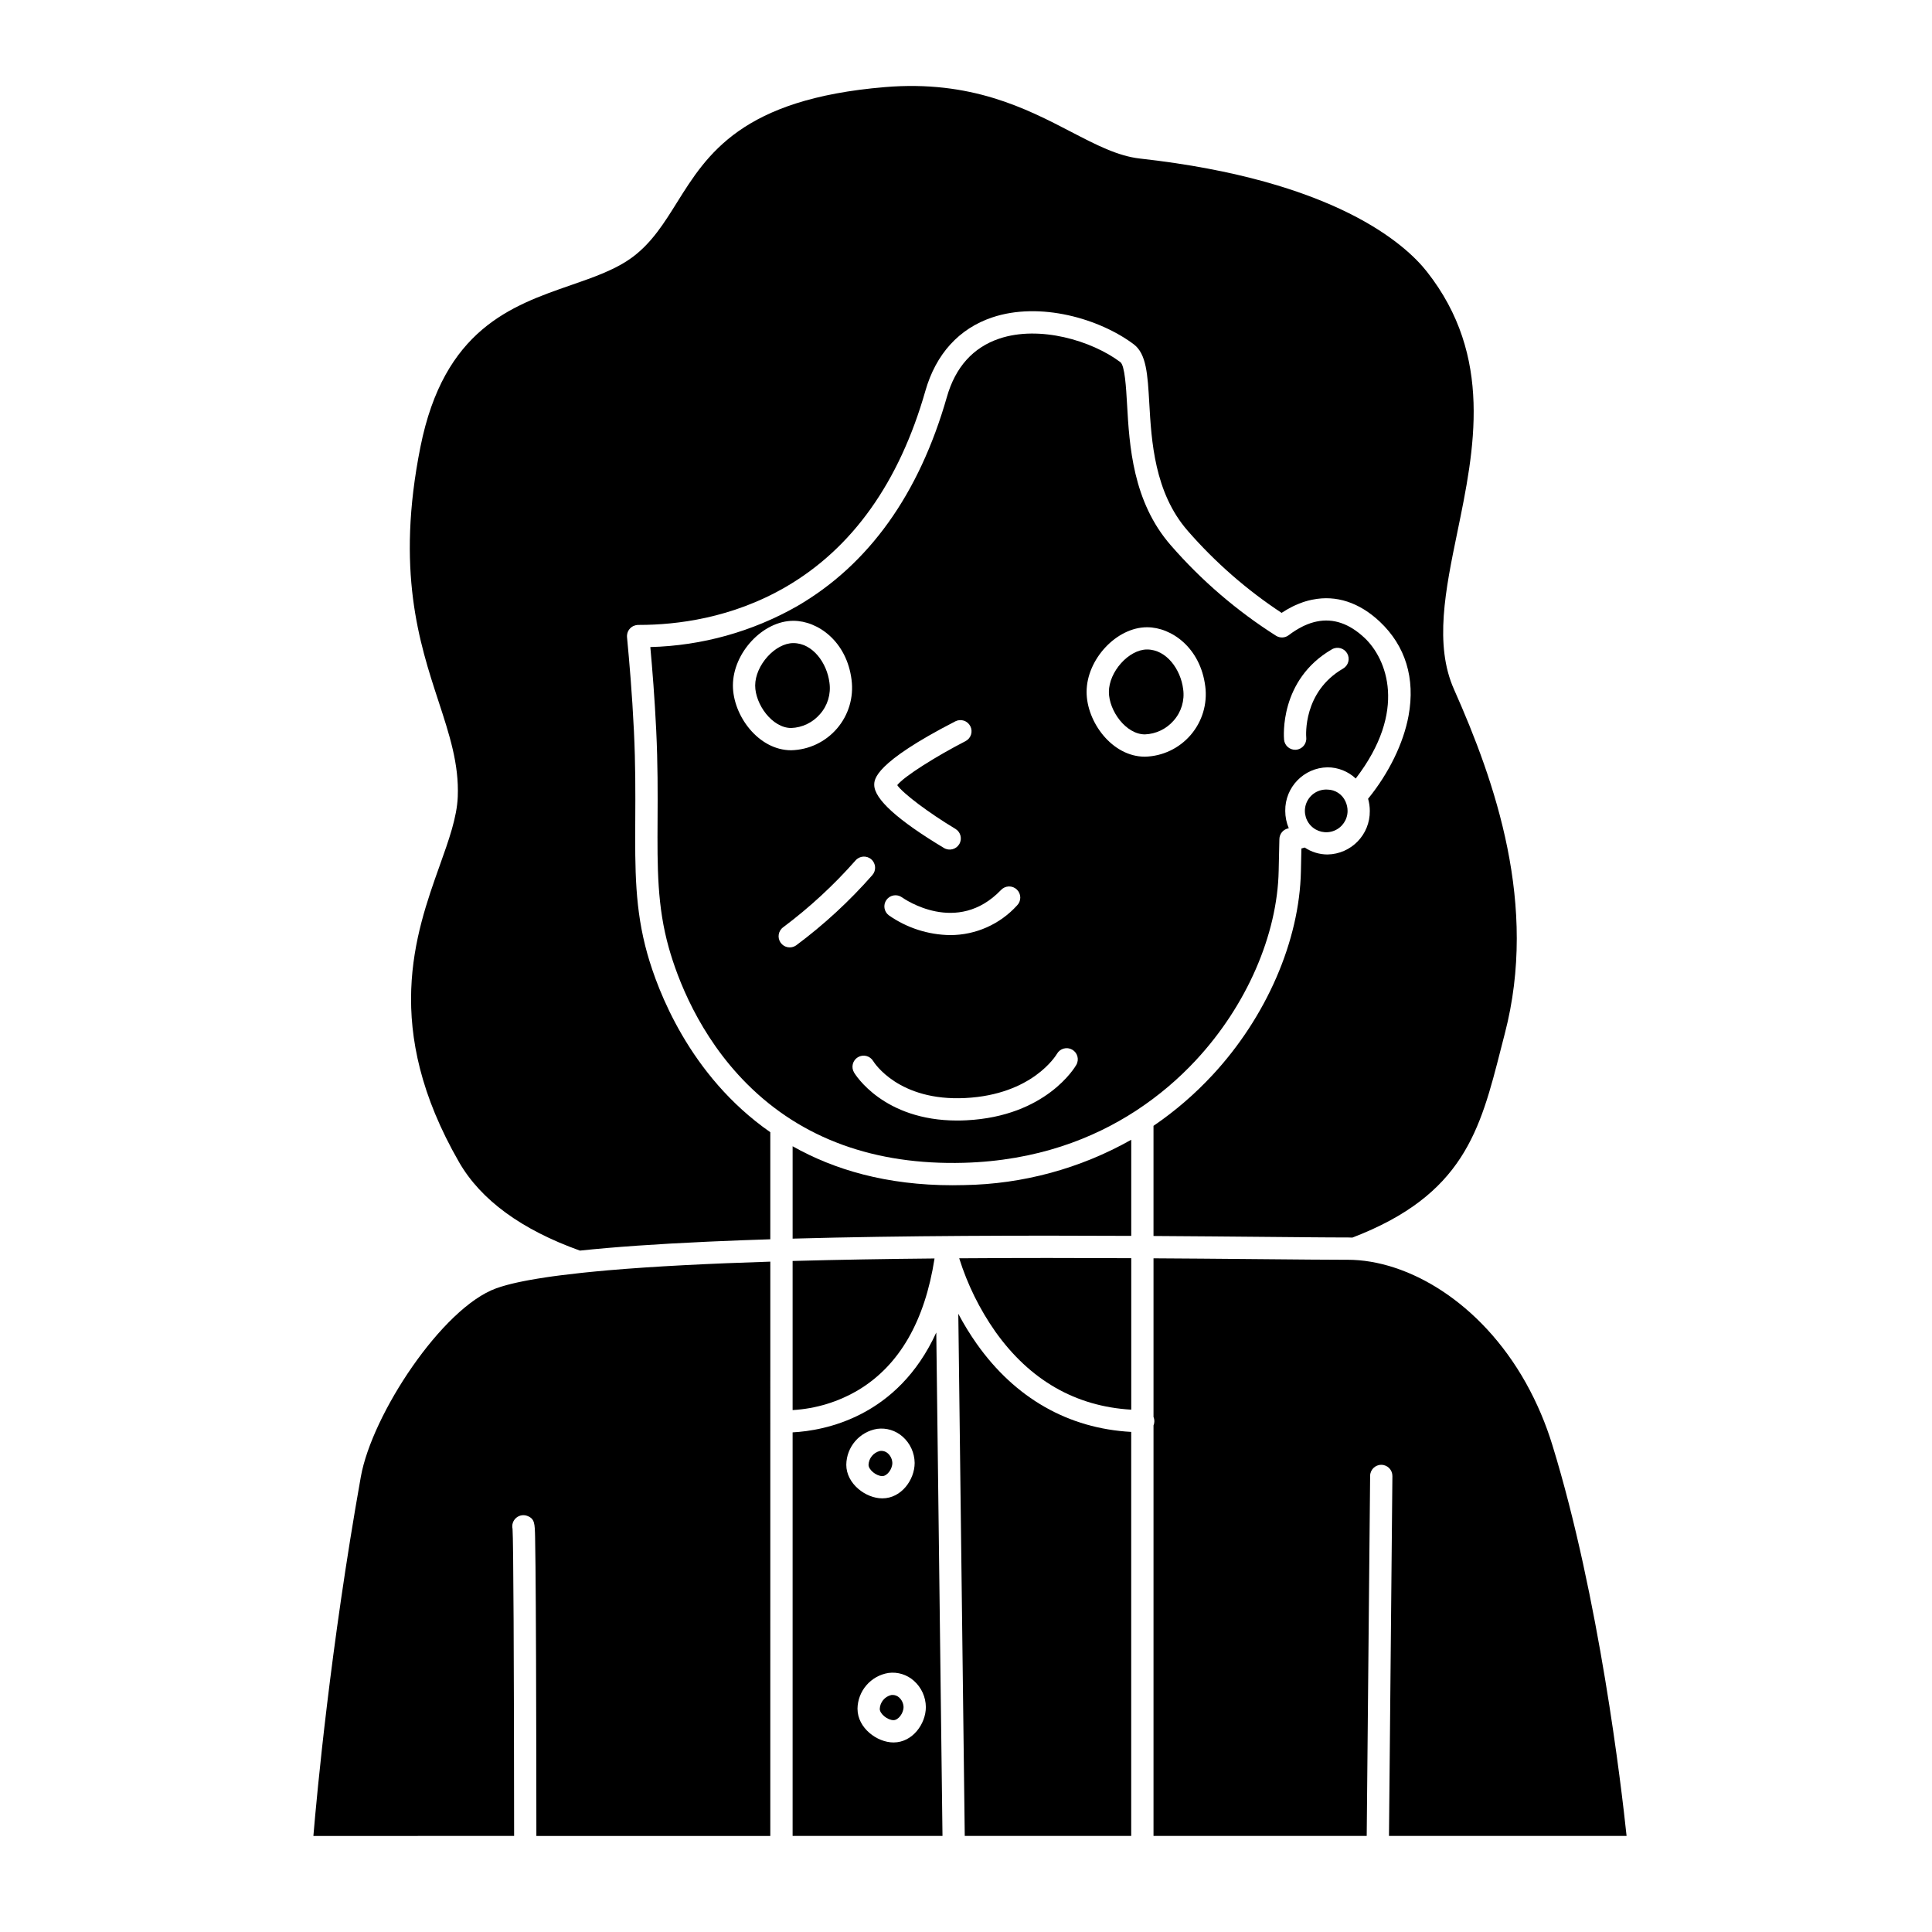
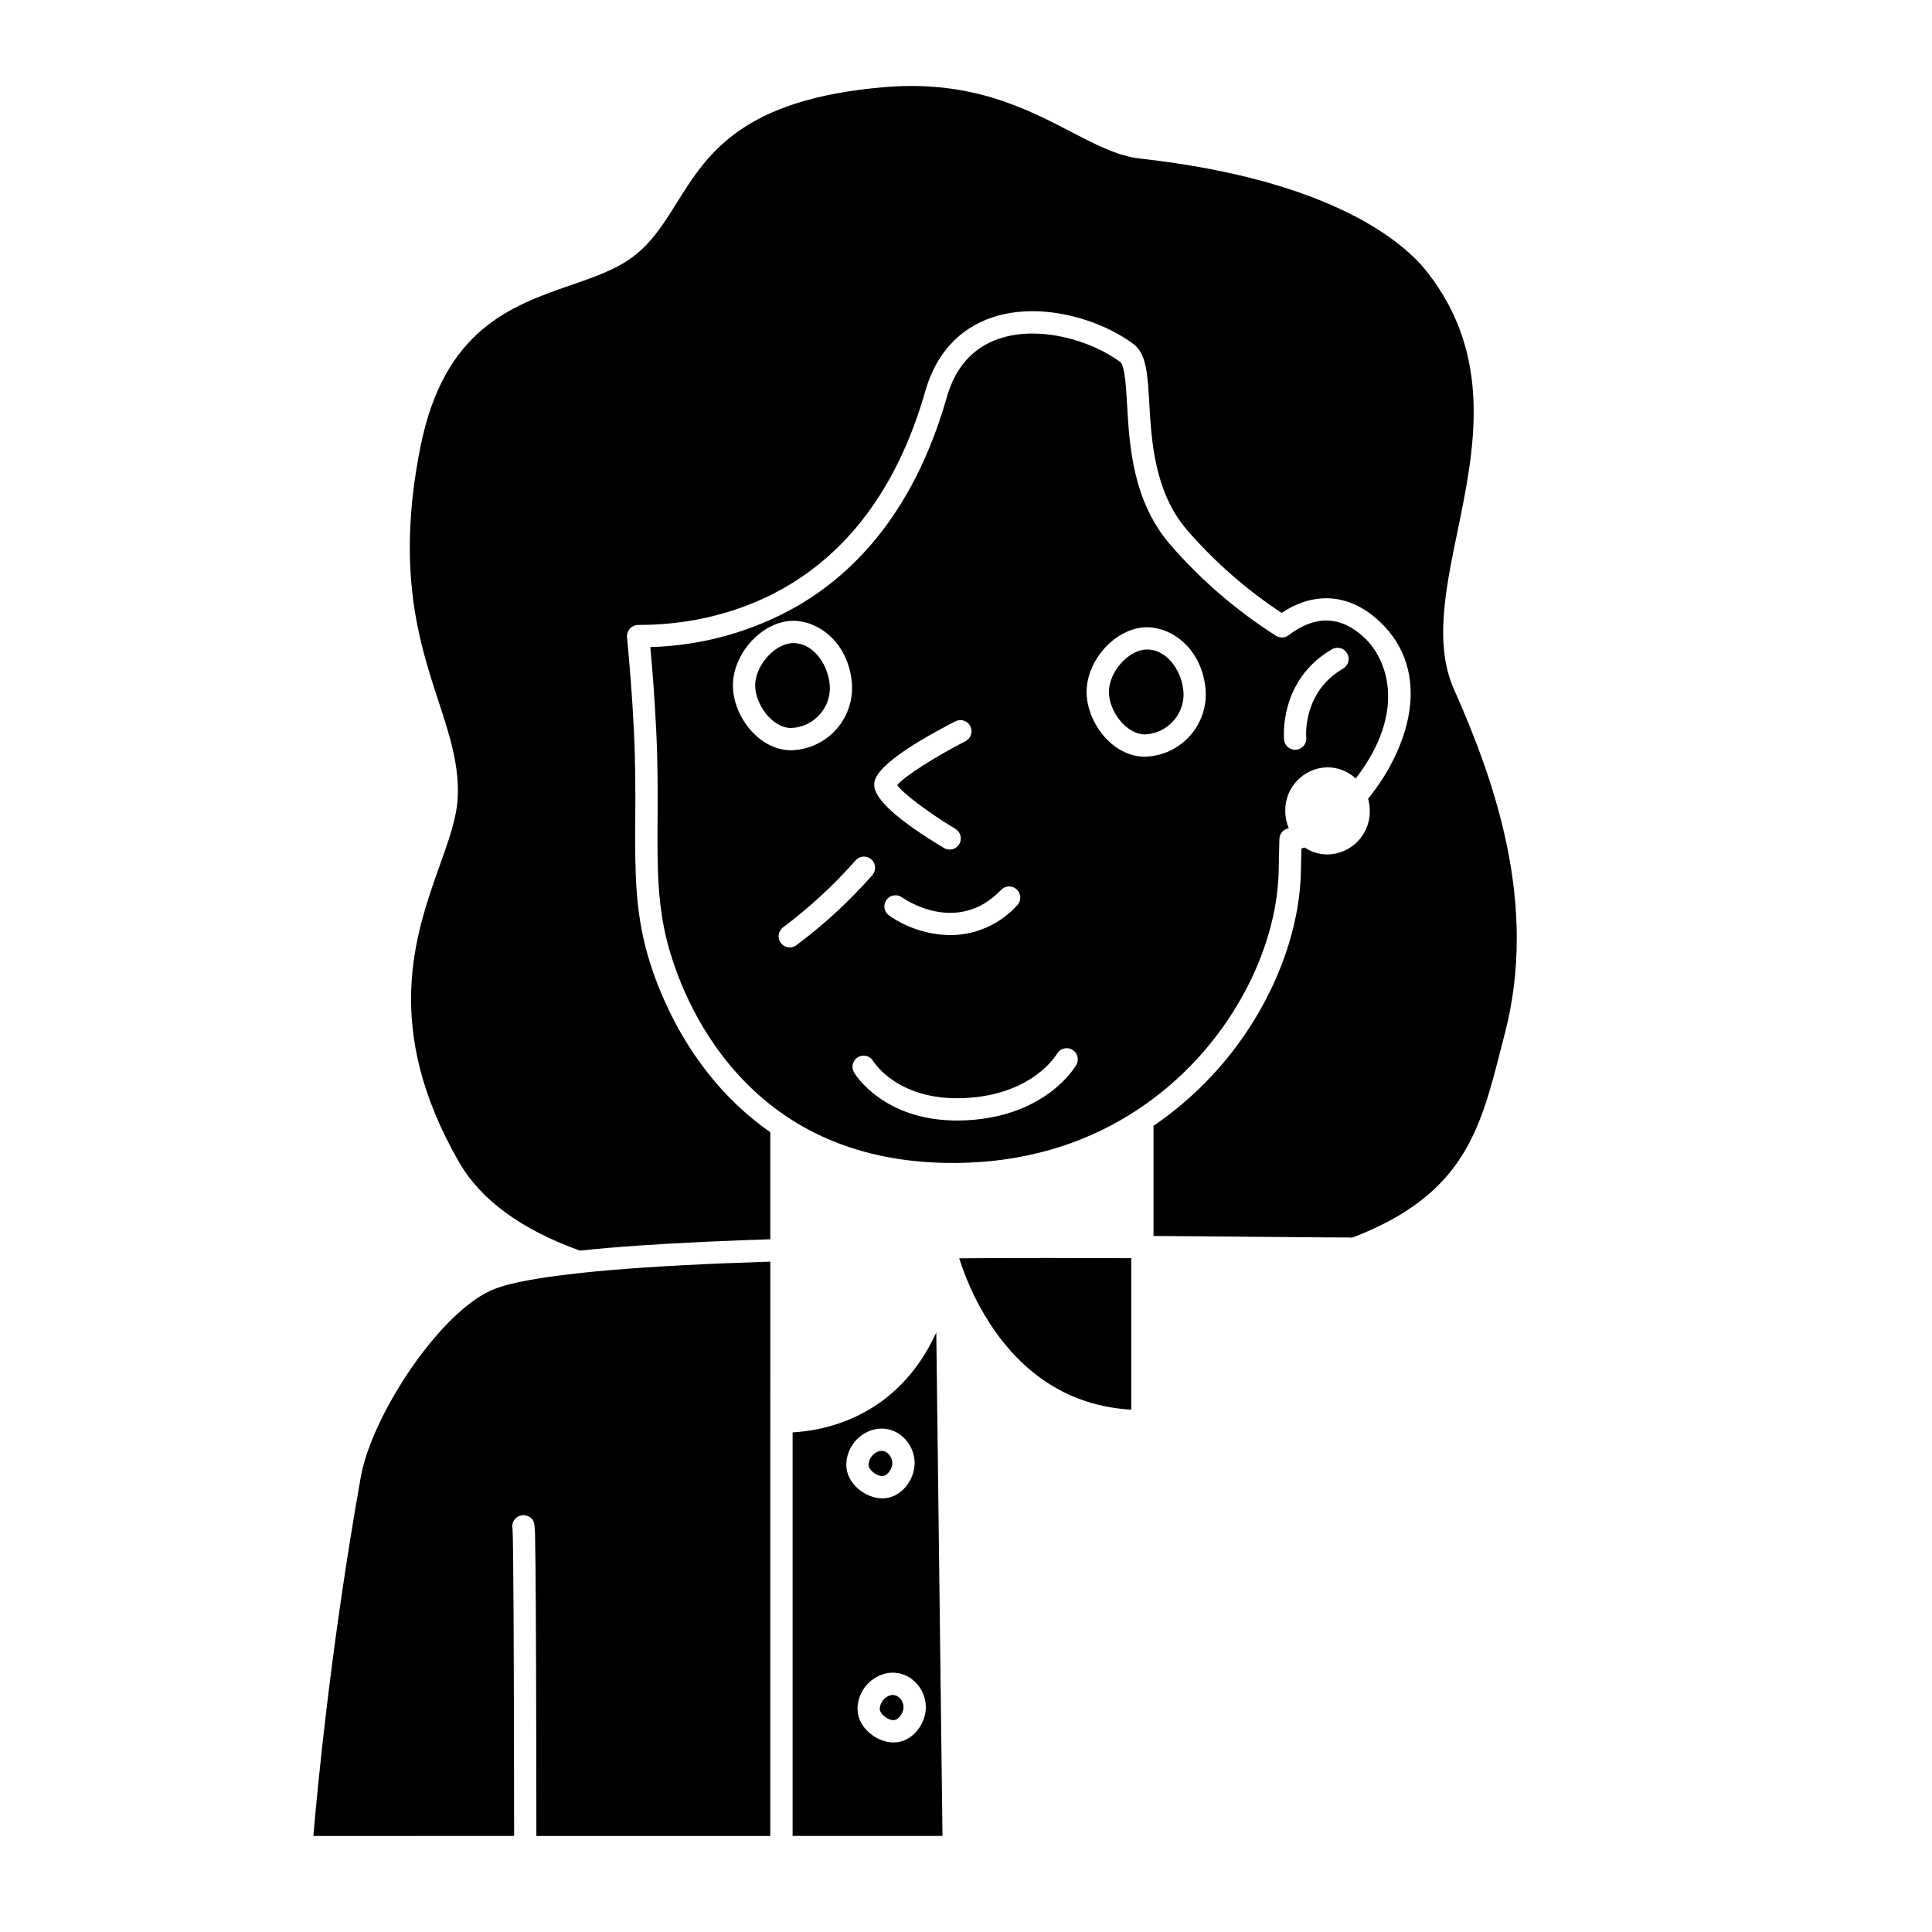
<svg xmlns="http://www.w3.org/2000/svg" fill="#000000" width="800px" height="800px" version="1.1" viewBox="144 144 512 512">
  <g>
-     <path d="m443.79 471.52v-25.473c-13.512 7.633-28.719 11.762-44.238 12.012-1.051 0.027-2.086 0.043-3.109 0.043-17.527 0-31.418-4.133-42.391-10.332v24.48c29.465-0.816 61.984-0.867 89.738-0.73z" />
    <path d="m380.48 531.7c-0.035-0.973-0.461-1.883-1.18-2.535-0.473-0.434-1.094-0.668-1.734-0.668-0.125 0-0.25 0.008-0.371 0.023-1.715 0.418-2.945 1.914-3.023 3.672 0 1.312 2.047 2.988 3.648 2.988 1.27 0.004 2.66-1.82 2.66-3.481z" />
    <path d="m361.29 333.27c2.035-2.277 2.957-5.34 2.523-8.363-0.645-5.152-4.398-10.48-9.57-10.48-4.82 0-10.113 5.887-10.113 11.25 0 4.957 4.492 11.25 9.543 11.25h0.004c2.934-0.109 5.691-1.434 7.613-3.656z" />
    <path d="m380.54 593.18c-0.121 0-0.246 0.008-0.371 0.023-1.711 0.414-2.945 1.91-3.023 3.668 0 1.312 2.047 2.988 3.648 2.988 1.266 0 2.656-1.824 2.656-3.484v0.004c-0.035-0.969-0.461-1.883-1.18-2.535-0.473-0.43-1.09-0.668-1.73-0.664z" />
-     <path d="m402.85 500.14c-1.797-2.547-3.43-5.211-4.887-7.969l1.707 138.36h44.113v-107.06c-16.645-0.906-30.75-8.926-40.934-23.336z" />
    <path d="m398.2 477.46c2.176 6.934 5.402 13.488 9.578 19.438 9.16 12.871 21.262 19.816 36.016 20.68v-40.148c-14.129-0.066-29.719-0.086-45.594 0.031z" />
    <path d="m354.05 523.59v106.95h39.719l-1.645-133.41c-10.234 22.406-29.574 26.012-38.074 26.461zm14.23 8.598h-0.004c0.051-4.746 3.512-8.77 8.195-9.531 2.445-0.32 4.906 0.438 6.746 2.078 1.992 1.766 3.148 4.293 3.176 6.957 0 4.441-3.516 9.387-8.562 9.387-4.418 0.004-9.555-3.883-9.555-8.891zm12.523 73.582c-4.418 0-9.551-3.883-9.551-8.891l-0.008-0.004c0.051-4.746 3.512-8.77 8.199-9.527 2.441-0.324 4.906 0.434 6.742 2.074 1.996 1.766 3.148 4.293 3.176 6.961 0 4.441-3.519 9.387-8.562 9.387z" />
-     <path d="m495.82 353.25c-2.316-0.145-4.484 1.137-5.473 3.238-0.988 2.098-0.594 4.59 0.992 6.281 1.59 1.691 4.047 2.242 6.207 1.387 2.156-0.855 3.574-2.938 3.574-5.258 0-0.863-0.188-1.711-0.551-2.492l-0.008-0.02c-0.836-1.879-2.688-3.102-4.742-3.137z" />
    <path d="m492.62 471.9 2.027 0.016c1.082 0.008 2.094 0.012 3.051 0.016 1.262 0.008 2.426 0.008 3.465 0.008 0.414 0 0.82 0.027 1.234 0.035 29.473-11.297 33.852-28.422 39.367-50.07 0.336-1.324 0.68-2.656 1.027-4 8.863-34.062-2.543-66.645-13.469-91.227-5.262-11.836-2.269-26.332 0.898-41.684 4.508-21.828 9.613-46.566-8.098-69.027-5.586-7.086-24.176-24.191-76.02-29.949-5.891-0.656-11.625-3.637-18.266-7.086-11.797-6.129-26.488-13.758-49.332-11.848-37.957 3.164-47.074 17.738-55.113 30.602-3.367 5.387-6.551 10.477-11.512 14.262-4.504 3.434-10.371 5.465-16.578 7.617-15.77 5.469-33.645 11.664-39.883 42.871-6.551 32.766-0.281 51.914 4.754 67.297 2.945 8.988 5.488 16.754 5.141 25.406-0.219 5.453-2.34 11.395-4.797 18.277-6.473 18.145-15.34 42.996 5.16 78.602 5.762 9.996 16.531 17.867 32.008 23.406 9.055-0.961 20.203-1.738 33.531-2.348l0.844-0.039 1.434-0.062c4.75-0.207 9.645-0.395 14.645-0.551v-28.375c-21.516-14.984-29.914-37.832-32.57-47.227-3.344-11.852-3.285-22.383-3.215-35.719 0.035-6.785 0.074-14.473-0.355-23.363-0.484-10.035-1.234-18.574-1.832-24.895v-0.141c0-0.043-0.016-0.098-0.016-0.148 0-0.047 0.016-0.098 0.016-0.156h0.004c0.004-0.098 0.016-0.195 0.031-0.297 0.016-0.098 0.035-0.191 0.059-0.281 0.023-0.094 0.055-0.184 0.086-0.273 0.031-0.09 0.07-0.18 0.113-0.266 0.039-0.082 0.086-0.164 0.133-0.242 0.051-0.082 0.105-0.164 0.164-0.238 0.055-0.074 0.113-0.145 0.176-0.211s0.133-0.137 0.203-0.203h-0.004c0.07-0.062 0.145-0.125 0.219-0.18 0.074-0.055 0.152-0.109 0.234-0.156 0.082-0.051 0.164-0.094 0.25-0.137 0.172-0.082 0.352-0.148 0.535-0.195 0.102-0.027 0.207-0.047 0.309-0.062 0.051-0.008 0.098-0.023 0.148-0.031 0.051-0.004 0.098 0 0.145 0s0.086-0.016 0.133-0.016c0.059-0.008 0.195 0 0.297 0 9.895 0 24.578-1.77 38.898-10.102 17.59-10.234 30.02-27.699 36.938-51.918 2.793-9.777 8.914-16.508 17.699-19.465 12.703-4.273 28.48 0.34 37.5 7.102 3.391 2.543 3.699 7.992 4.133 15.539 0.57 10.043 1.355 23.801 10.188 33.891v0.008c7.269 8.344 15.641 15.66 24.883 21.75 0.906-0.598 1.848-1.145 2.816-1.633 0.09-0.051 0.176-0.094 0.262-0.133 0.172-0.086 0.34-0.168 0.508-0.234 0.348-0.168 0.695-0.312 1.047-0.445 0.207-0.086 0.457-0.18 0.723-0.27 0.035-0.016 0.066-0.027 0.098-0.039l0.066-0.027c0.16-0.059 0.32-0.109 0.477-0.156 0.039-0.012 0.16-0.055 0.195-0.066l0.227-0.066c0.219-0.066 0.449-0.133 0.688-0.195 0.324-0.09 0.68-0.164 1.047-0.238 0.016 0 0.035 0 0.051-0.008h0.027c6.227-1.262 12.375 0.75 17.781 5.836 6.812 6.406 9.453 15.027 7.633 24.93-1.34 7.293-5.215 15.227-10.727 22.008v-0.004c0.301 1.047 0.453 2.133 0.453 3.219 0.086 6.281-4.926 11.445-11.207 11.551-2.152-0.004-4.254-0.645-6.043-1.84-0.297 0.09-0.586 0.184-0.875 0.254-0.039 1.711-0.074 3.402-0.109 5.059l-0.02 0.957c-0.367 18.434-9.145 38.652-23.477 54.074h-0.004c-4.68 5.039-9.906 9.539-15.586 13.41v29.188c10.996 0.066 21.113 0.16 29.816 0.238 4.949 0.047 9.348 0.086 13.113 0.117z" />
-     <path d="m354.05 489.92v27.766c6.211-0.352 12.246-2.207 17.578-5.41 10.746-6.523 17.473-18.227 20.035-34.77-12.672 0.121-25.406 0.328-37.613 0.664z" />
-     <path d="m575.06 630.54c-1.379-13.07-7.258-63.27-19.648-103.52-1.75-5.742-4.109-11.281-7.031-16.523-12.043-21.496-31.426-32.645-47.215-32.645h-1.035c-4.883-0.008-11.906-0.07-20.641-0.152-5.16-0.047-10.891-0.098-17.055-0.148-4.051-0.031-8.309-0.062-12.742-0.086v42.031-0.004c0.301 0.723 0.301 1.539 0 2.262v108.78h56.5l0.906-95.422c0.016-1.629 1.348-2.938 2.981-2.922 1.629 0.012 2.938 1.348 2.922 2.977l-0.906 95.367z" />
    <path d="m460.96 424.93c13.375-14.391 21.559-33.148 21.902-50.176l0.02-0.961c0.051-2.422 0.105-4.914 0.168-7.445 0.031-1.426 1.082-2.625 2.492-2.848-0.617-1.453-0.938-3.019-0.938-4.602-0.086-6.281 4.926-11.449 11.207-11.551 2.777 0.008 5.449 1.066 7.473 2.965 13.816-17.988 8.172-31.777 2.328-37.273-4.023-3.785-8.273-5.242-12.641-4.336-0.109 0.023-0.195 0.047-0.297 0.066-0.148 0.031-0.297 0.059-0.441 0.105-0.027 0.008-0.051 0.016-0.078 0.02-0.246 0.066-0.48 0.133-0.703 0.207l-0.07 0.023-0.156 0.047c-0.078 0.035-0.16 0.066-0.242 0.094-0.168 0.055-0.344 0.117-0.512 0.188-0.297 0.113-0.527 0.211-0.754 0.324-0.066 0.031-0.133 0.062-0.203 0.09h0.004c-0.051 0.02-0.098 0.043-0.145 0.07-0.047 0.023-0.098 0.047-0.145 0.07l-0.066 0.035 0.004-0.004c-1.281 0.645-2.5 1.414-3.641 2.289-0.977 0.75-2.316 0.812-3.359 0.156-10.391-6.59-19.773-14.648-27.852-23.926-10.168-11.609-11.016-26.543-11.637-37.441-0.246-4.328-0.582-10.254-1.777-11.152-7.594-5.699-21.418-9.812-32.074-6.231-6.961 2.344-11.641 7.555-13.902 15.492-7.356 25.738-20.695 44.379-39.648 55.398-11.887 6.773-25.262 10.5-38.934 10.852 0.539 5.965 1.141 13.426 1.555 21.992 0.441 9.055 0.398 16.828 0.363 23.68-0.07 12.867-0.121 23.031 2.996 34.082 2.25 7.969 7.941 23.27 20.754 36.066 14.504 14.488 33.82 21.496 57.375 20.859 19.367-0.531 34.348-6.445 45.559-13.738 0.105-0.078 0.215-0.152 0.328-0.215 5.742-3.777 11.012-8.234 15.688-13.273zm36.016-108.86v0.004c1.41-0.816 3.215-0.336 4.035 1.074 0.816 1.41 0.332 3.219-1.078 4.035-10.684 6.184-9.805 17.809-9.762 18.301 0.141 1.621-1.051 3.051-2.672 3.203-0.09 0.008-0.184 0.012-0.273 0.012-1.52 0-2.789-1.152-2.934-2.664-0.059-0.652-1.336-15.844 12.684-23.961zm-87.707 63.797c0.535-0.582 1.285-0.922 2.078-0.949 0.793-0.023 1.559 0.273 2.133 0.824 0.57 0.547 0.898 1.305 0.906 2.094 0.008 0.793-0.301 1.559-0.859 2.117-4.531 4.996-10.957 7.852-17.699 7.859-5.824-0.074-11.496-1.898-16.27-5.238-1.297-0.965-1.578-2.789-0.633-4.098 0.945-1.309 2.766-1.613 4.086-0.688 0.594 0.422 14.609 10.211 26.258-1.922zm-12.098-44.703c1.449-0.746 3.227-0.176 3.973 1.277 0.746 1.449 0.176 3.227-1.273 3.973-7.578 3.898-16.246 9.289-18.094 11.656 1.461 2.148 8.297 7.316 15.422 11.594 1.398 0.84 1.852 2.652 1.012 4.051-0.84 1.398-2.652 1.852-4.051 1.012-12.258-7.356-18.477-12.988-18.477-16.734 0.004-1.43 0.004-5.777 21.488-16.828zm-58.941-9.492c0-8.66 7.934-17.152 16.02-17.152 6.531 0 14.156 5.484 15.426 15.652l-0.004-0.004c0.602 4.648-0.797 9.332-3.848 12.887-3.047 3.559-7.461 5.656-12.145 5.773-8.703 0-15.449-9.227-15.449-17.156zm16.734 68.879c-1.332 0.918-3.152 0.594-4.086-0.727-0.934-1.32-0.633-3.148 0.68-4.094 6.988-5.231 13.418-11.172 19.188-17.723 1.078-1.223 2.945-1.34 4.168-0.262 1.223 1.078 1.34 2.945 0.262 4.168-6.062 6.906-12.836 13.156-20.211 18.637zm74.273 31.645c-0.316 0.559-7.977 13.637-29.152 14.695-0.832 0.043-1.641 0.062-2.43 0.062-19.523 0-27-12.184-27.32-12.723v-0.004c-0.836-1.398-0.383-3.211 1.016-4.051 1.402-0.836 3.215-0.379 4.051 1.02 0.297 0.477 6.781 10.68 24.387 9.797 17.781-0.887 24.062-11.285 24.324-11.727 0.391-0.68 1.031-1.18 1.785-1.383 0.758-0.207 1.562-0.105 2.242 0.285 1.418 0.809 1.906 2.609 1.098 4.027zm18.172-81.664c-8.703 0-15.449-9.223-15.449-17.152 0-8.66 7.934-17.152 16.02-17.152 6.531 0 14.156 5.484 15.426 15.652l0.004-0.004c0.598 4.644-0.801 9.328-3.852 12.883-3.047 3.559-7.461 5.656-12.145 5.773z" />
    <path d="m304.78 480.68c-0.789 0.07-1.57 0.141-2.34 0.211l-0.746 0.07c-0.559 0.055-1.105 0.105-1.652 0.164-0.348 0.035-0.699 0.07-1.043 0.105l-1.234 0.133c-1.688 0.18-3.301 0.367-4.836 0.562-0.172 0.023-0.348 0.043-0.52 0.066-0.504 0.066-1 0.133-1.488 0.195l-0.543 0.074c-0.492 0.066-0.973 0.137-1.441 0.207l-0.406 0.062c-1.48 0.223-2.871 0.453-4.168 0.688-0.207 0.039-0.414 0.074-0.617 0.113-0.328 0.062-0.652 0.125-0.969 0.188-0.25 0.051-0.496 0.102-0.742 0.152-0.277 0.059-0.559 0.113-0.824 0.172-0.363 0.078-0.719 0.16-1.066 0.242-0.238 0.055-0.473 0.113-0.699 0.168-0.359 0.09-0.711 0.18-1.047 0.27-0.164 0.043-0.316 0.086-0.473 0.133-0.305 0.086-0.602 0.172-0.887 0.258l-0.395 0.121c-0.402 0.125-0.789 0.254-1.148 0.387-14.301 5.16-32.926 33.418-35.875 49.961-8.051 45.215-11.641 84.078-12.57 95.168l53.195-0.012c-0.031-47.219-0.188-78.09-0.418-81.398l-0.004 0.004c-0.238-1.074 0.137-2.195 0.977-2.906 0.84-0.711 2.008-0.895 3.027-0.473 1.871 0.762 1.895 1.977 1.977 5.59 0.043 1.863 0.078 4.531 0.109 7.793 0.059 5.879 0.105 14.211 0.145 24.77 0.059 16.613 0.082 35.348 0.086 46.629h61.992l0.004-152.2c-15.973 0.504-30.836 1.242-43.184 2.312z" />
    <path d="m447.98 316.12c-4.82 0-10.113 5.887-10.113 11.25 0 4.957 4.496 11.25 9.543 11.25 2.938-0.109 5.695-1.434 7.617-3.652 2.031-2.281 2.957-5.34 2.519-8.363-0.641-5.156-4.394-10.484-9.566-10.484z" />
  </g>
</svg>